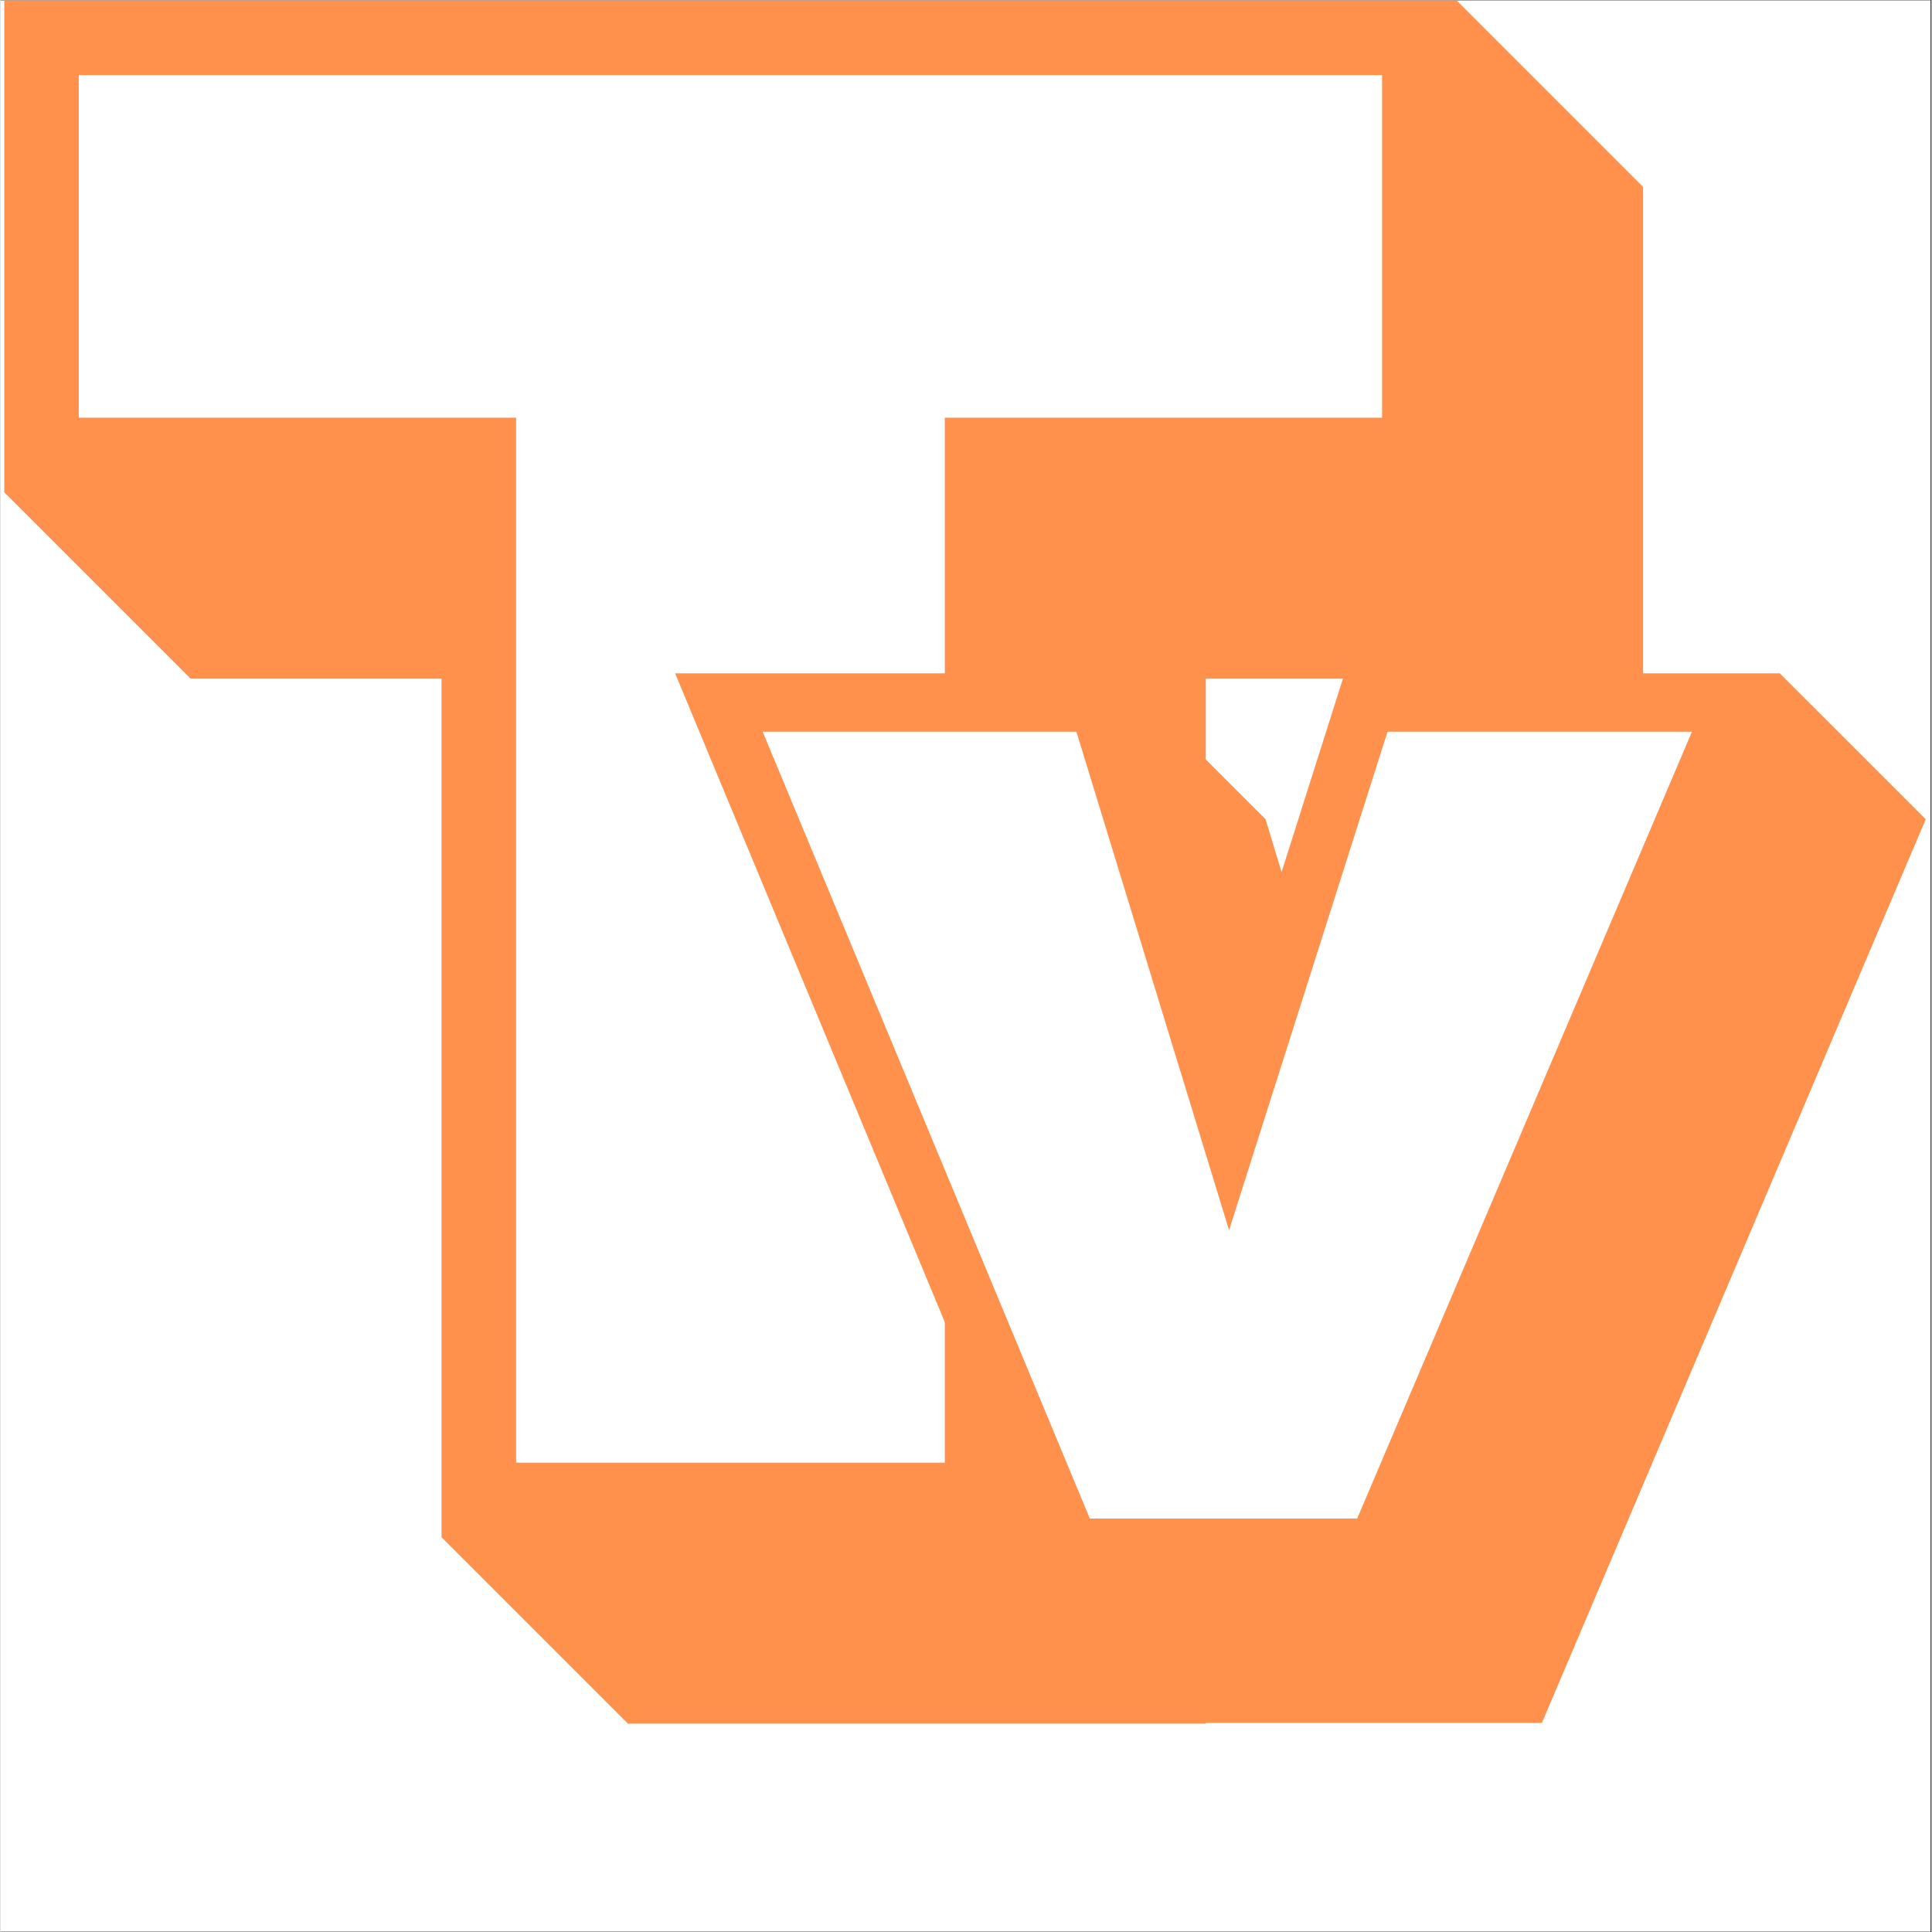
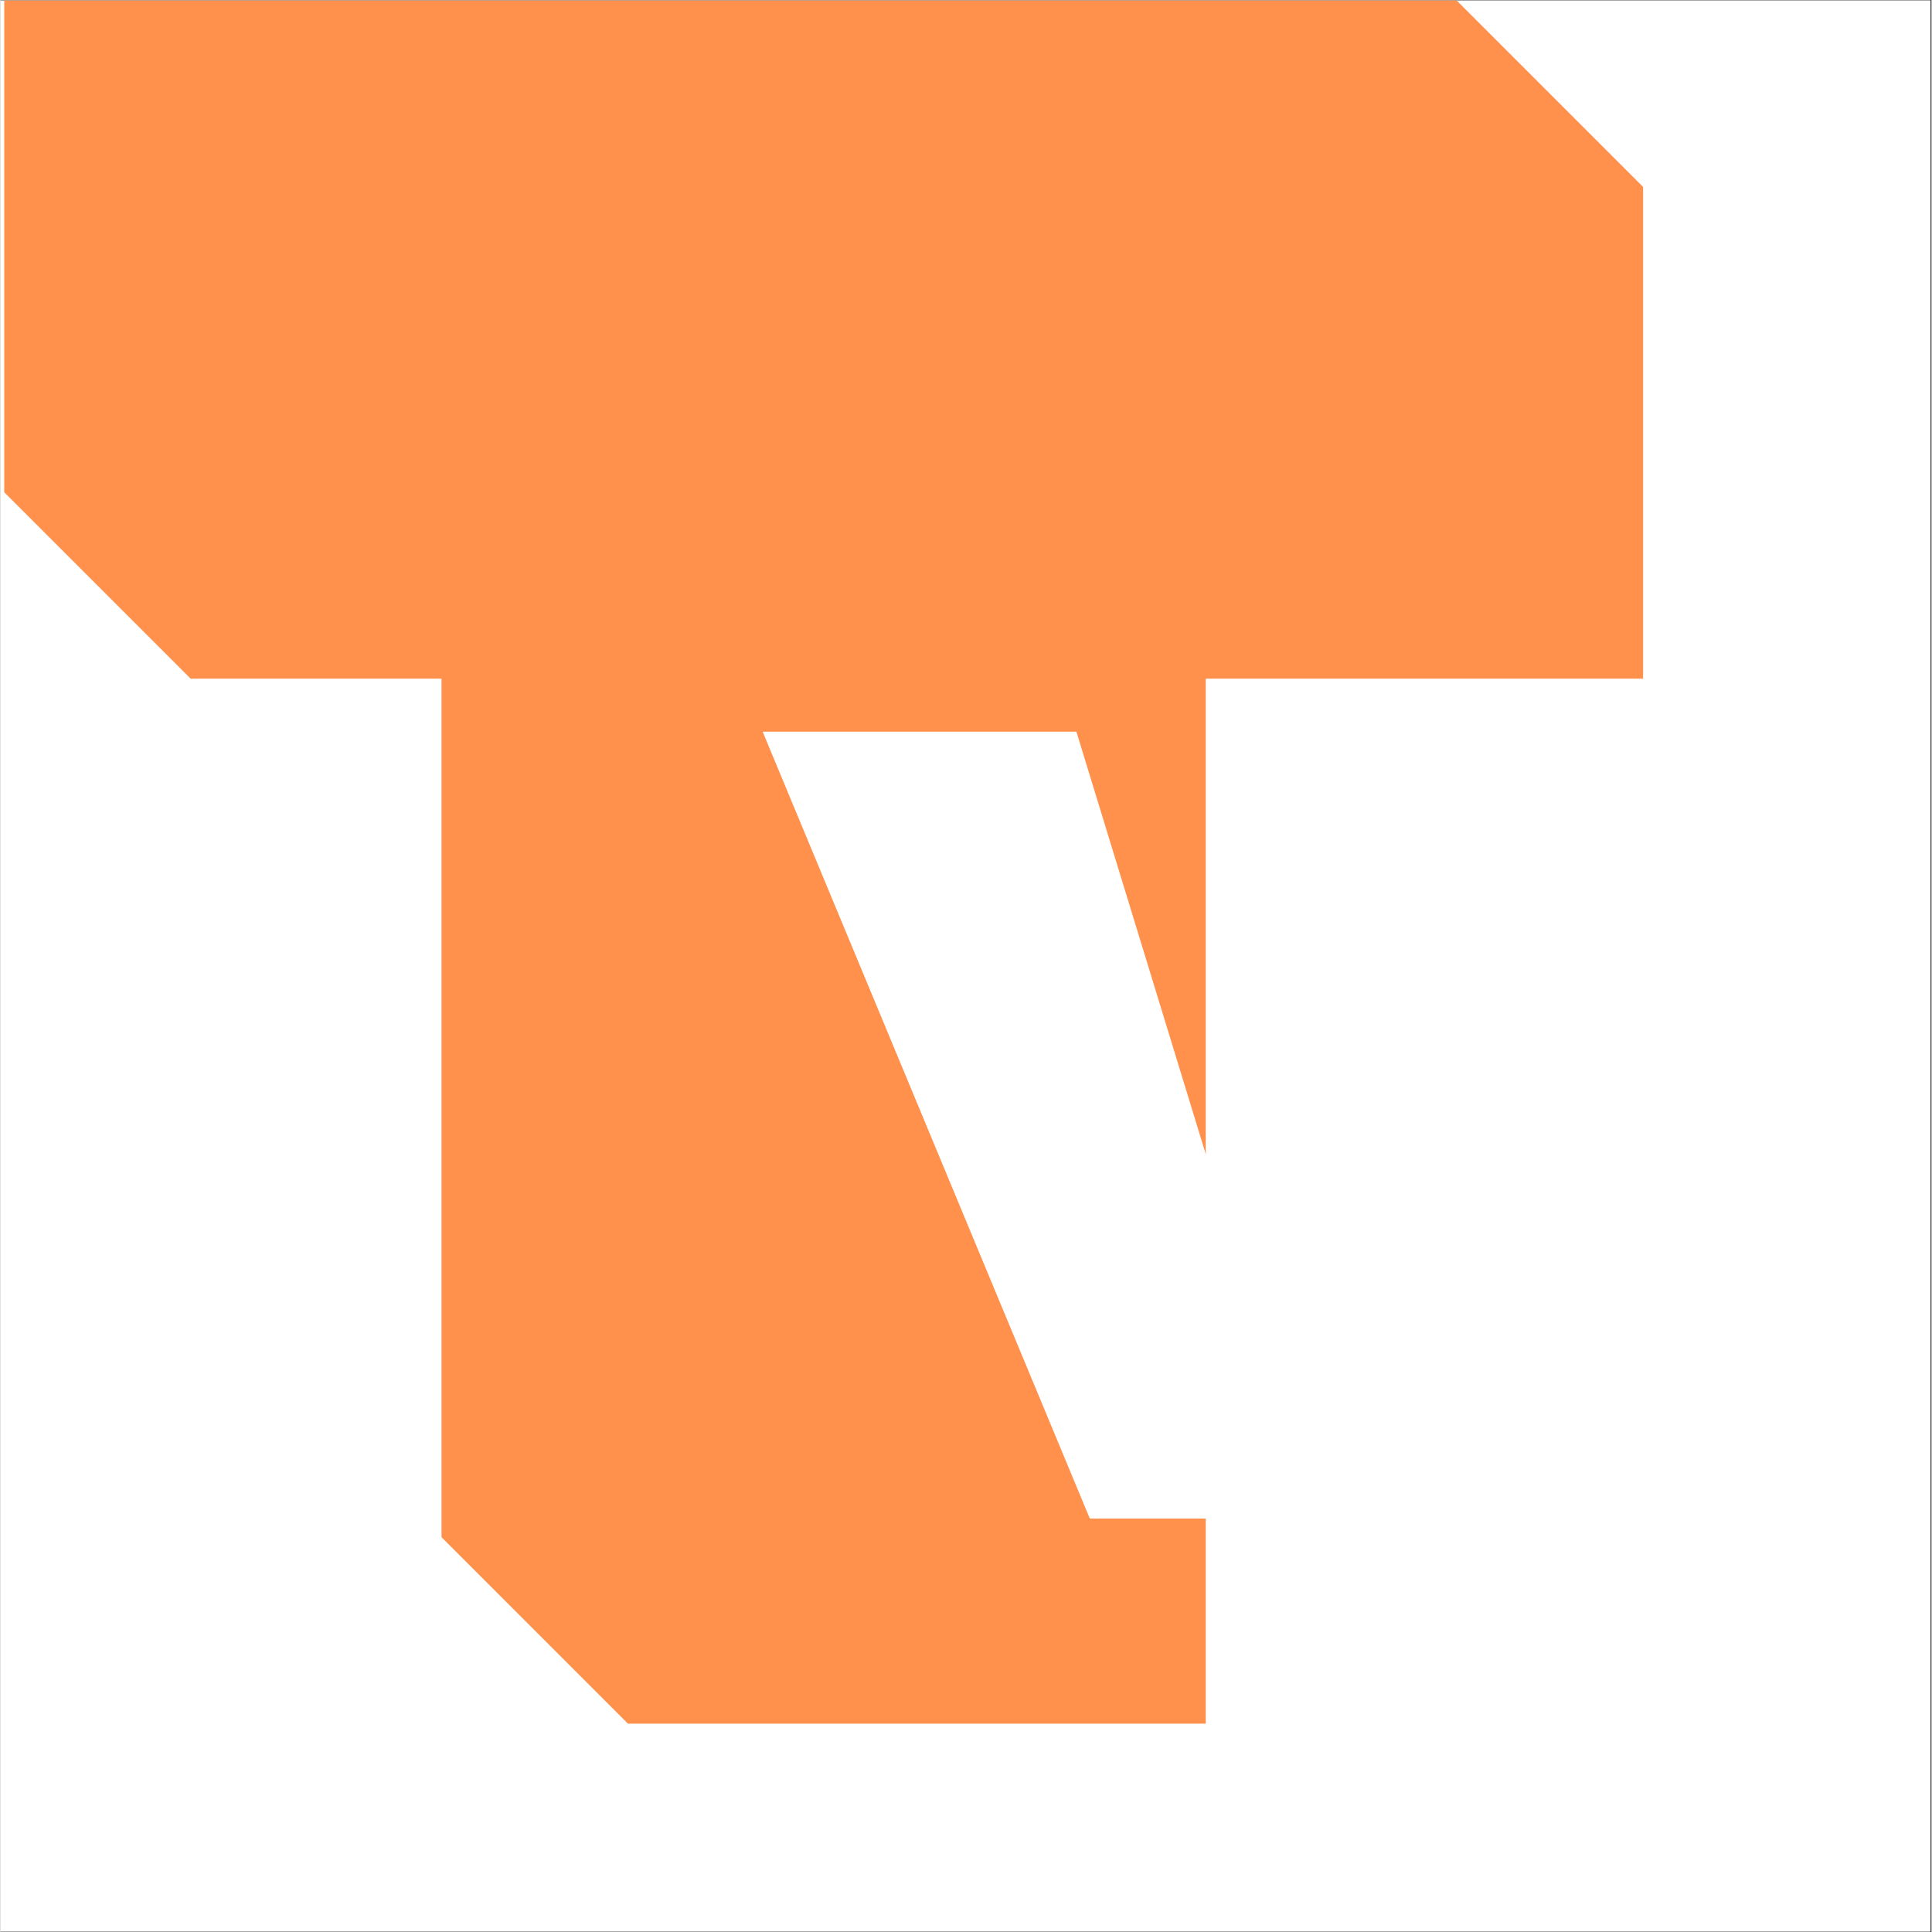
<svg xmlns="http://www.w3.org/2000/svg" width="300" zoomAndPan="magnify" viewBox="0 0 224.88 225" height="300" preserveAspectRatio="xMidYMid meet" version="1.2">
  <rect x="0" y="0" width="224.88" height="225" fill="#333333" stroke="none" />
  <defs>
    <clipPath id="cad61813b9">
      <path d="M 0 0.059 L 224.762 0.059 L 224.762 224.938 L 0 224.938 Z M 0 0.059 " />
    </clipPath>
    <clipPath id="03b7f99f79">
      <path d="M 0 0.059 L 191.898 0.059 L 191.898 200.953 L 0 200.953 Z M 0 0.059 " />
    </clipPath>
    <clipPath id="fc5b4dae5d">
      <path d="M 78.453 78.414 L 224.625 78.414 L 224.625 201 L 78.453 201 Z M 78.453 78.414 " />
    </clipPath>
  </defs>
  <g id="cfa89680b1">
    <g clip-rule="nonzero" clip-path="url(#cad61813b9)">
      <path style=" stroke:none;fill-rule:nonzero;fill:#ffffff;fill-opacity:1;" d="M 0 0.059 L 224.879 0.059 L 224.879 224.941 L 0 224.941 Z M 0 0.059 " />
      <path style=" stroke:none;fill-rule:nonzero;fill:#ffffff;fill-opacity:1;" d="M 0 0.059 L 224.879 0.059 L 224.879 224.941 L 0 224.941 Z M 0 0.059 " />
    </g>
    <g clip-rule="nonzero" clip-path="url(#03b7f99f79)">
      <path style=" stroke:none;fill-rule:nonzero;fill:#ff914d;fill-opacity:1;" d="M 169.582 0.059 L 0.434 0.059 L 0.434 57.328 L 22.141 79.035 L 51.359 79.035 L 51.359 179.023 L 73.066 200.734 L 140.363 200.734 L 140.363 79.035 L 191.293 79.035 L 191.293 21.77 Z M 169.582 0.059 " />
    </g>
-     <path style=" stroke:none;fill-rule:nonzero;fill:#ffffff;fill-opacity:1;" d="M 9.113 8.742 L 160.898 8.742 L 160.898 48.645 L 109.973 48.645 L 109.973 170.34 L 60.043 170.34 L 60.043 48.645 L 9.113 48.645 Z M 9.113 8.742 " />
    <g clip-rule="nonzero" clip-path="url(#fc5b4dae5d)">
-       <path style=" stroke:none;fill-rule:nonzero;fill:#ff914d;fill-opacity:1;" d="M 207.215 78.414 L 156.535 78.414 L 149.191 101.559 L 147.324 95.406 L 130.328 78.414 L 78.562 78.414 L 122.305 183.648 L 139.301 200.641 L 179.512 200.641 L 224.211 95.406 Z M 207.215 78.414 " />
-     </g>
+       </g>
    <path style=" stroke:none;fill-rule:nonzero;fill:#ffffff;fill-opacity:1;" d="M 88.758 85.211 L 125.297 85.211 L 143.074 143.266 L 161.531 85.211 L 196.984 85.211 L 157.996 176.848 L 126.859 176.848 Z M 88.758 85.211 " />
  </g>
</svg>